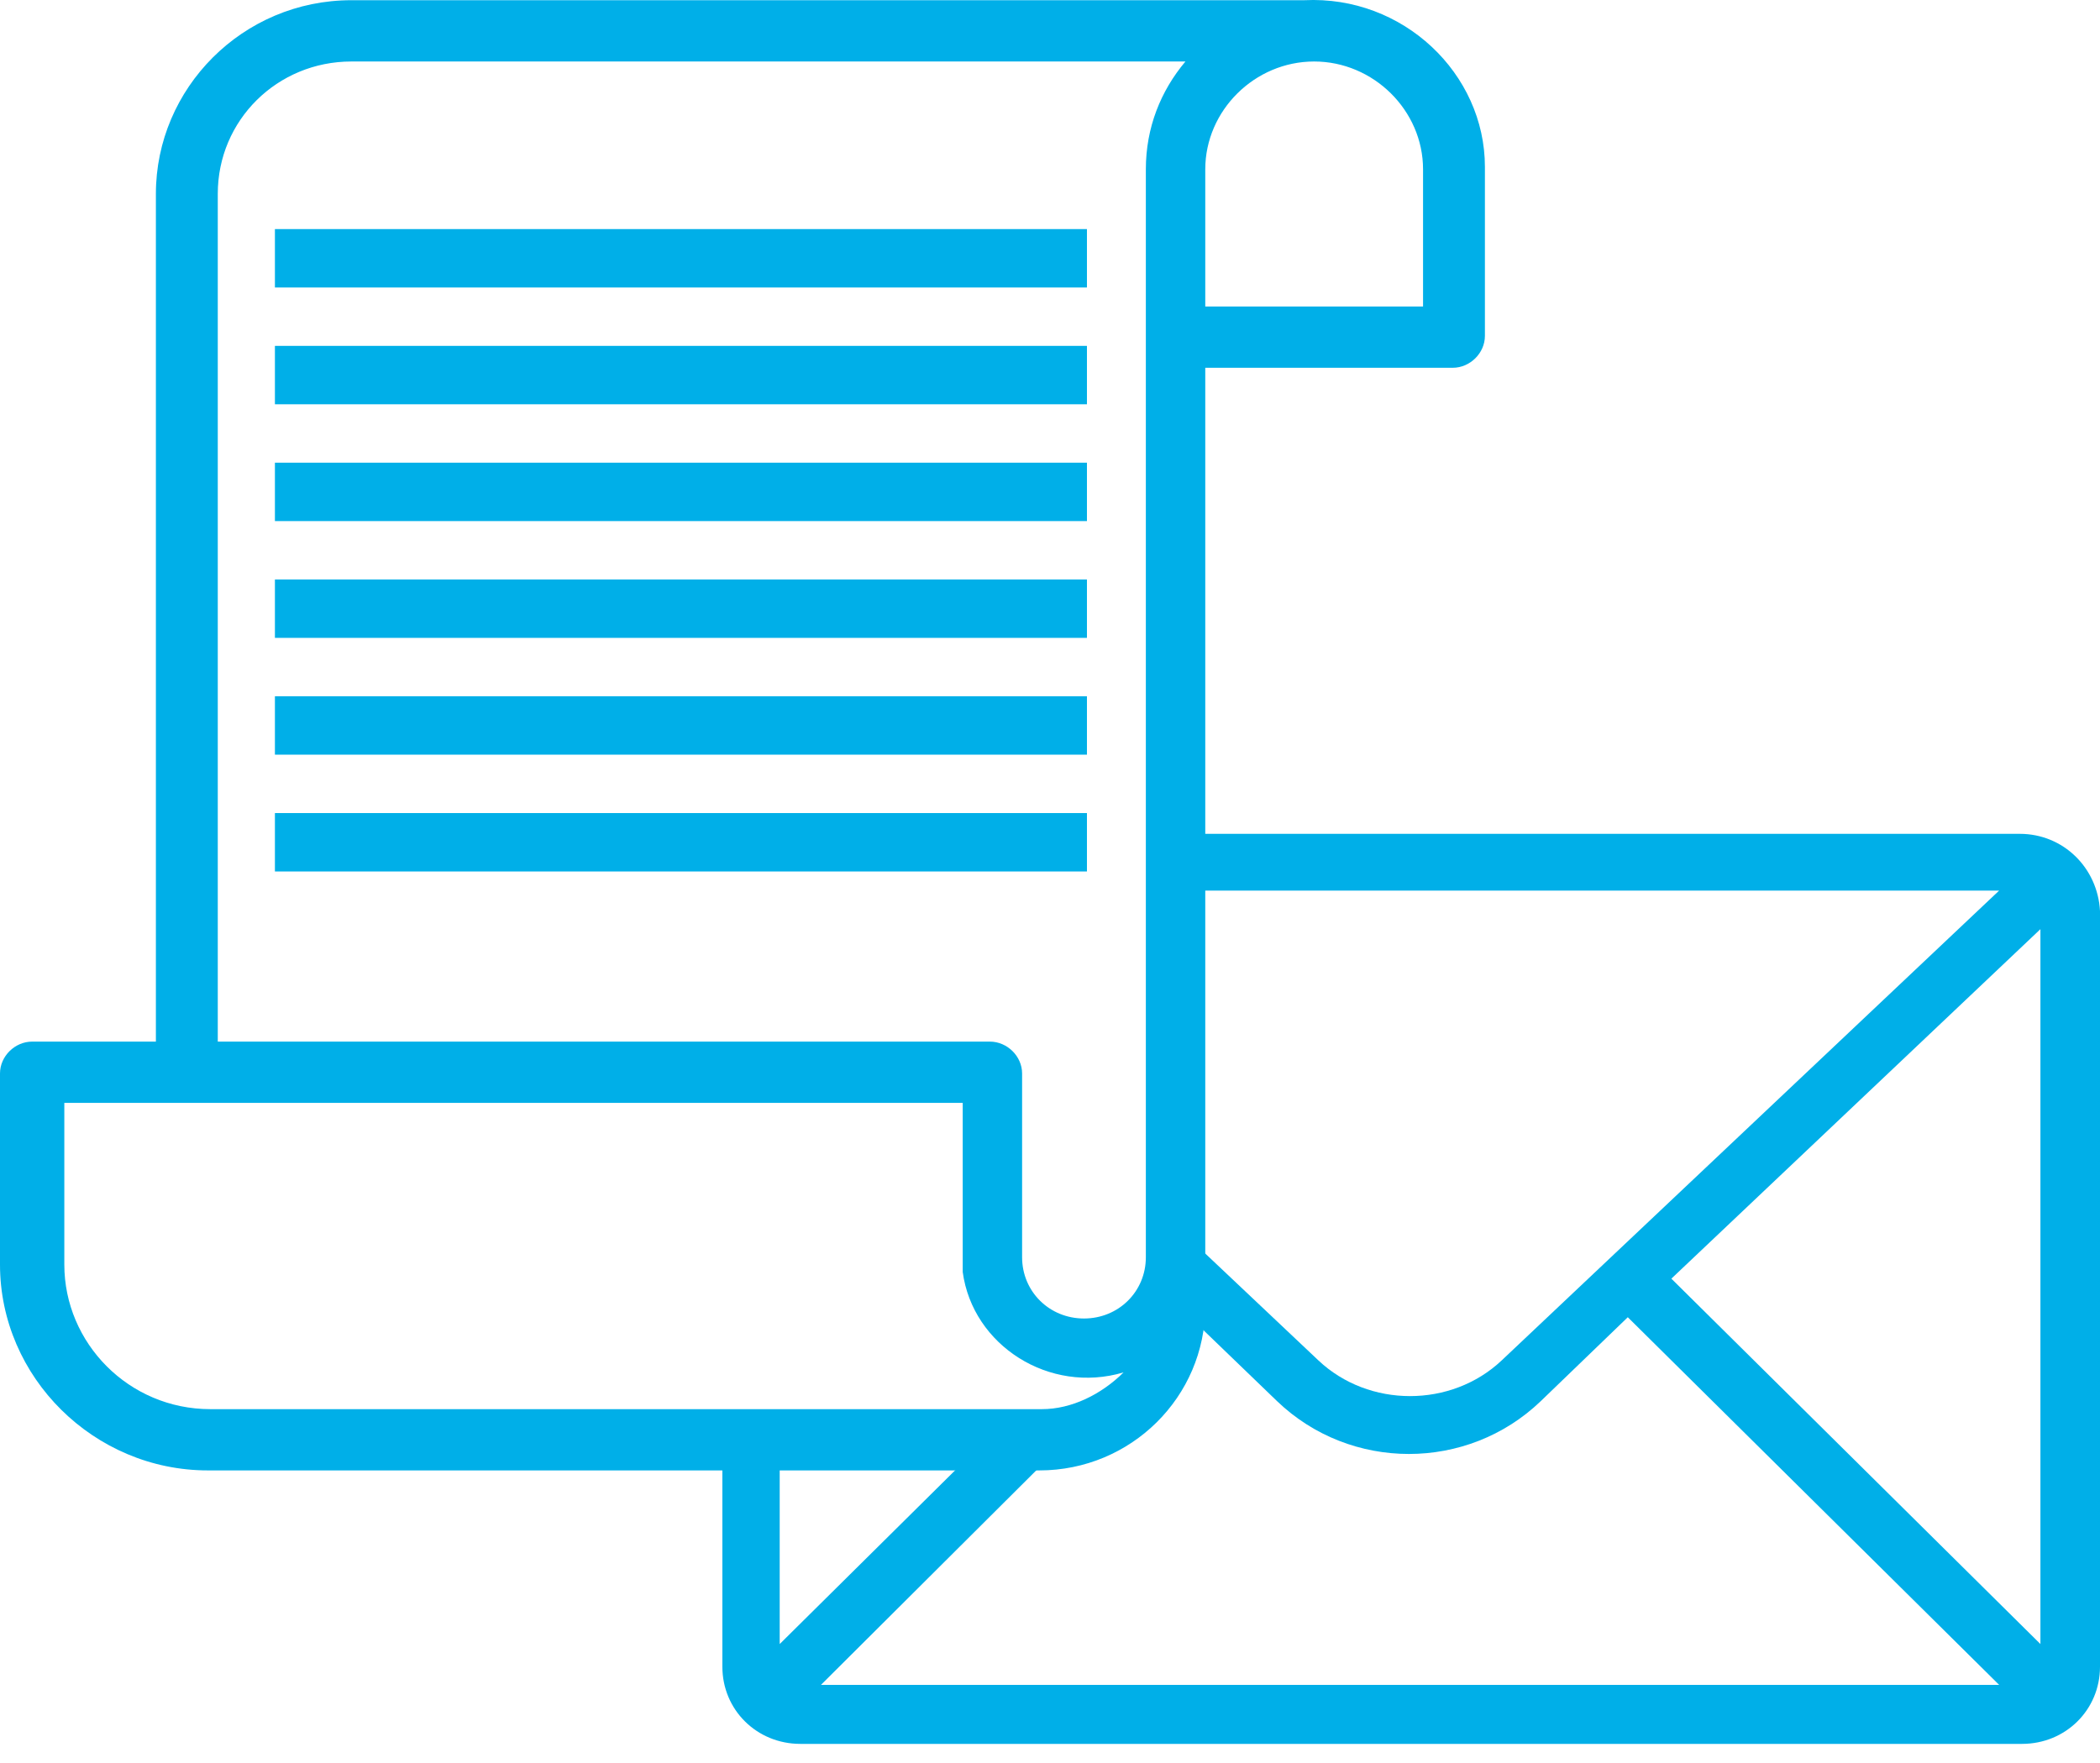
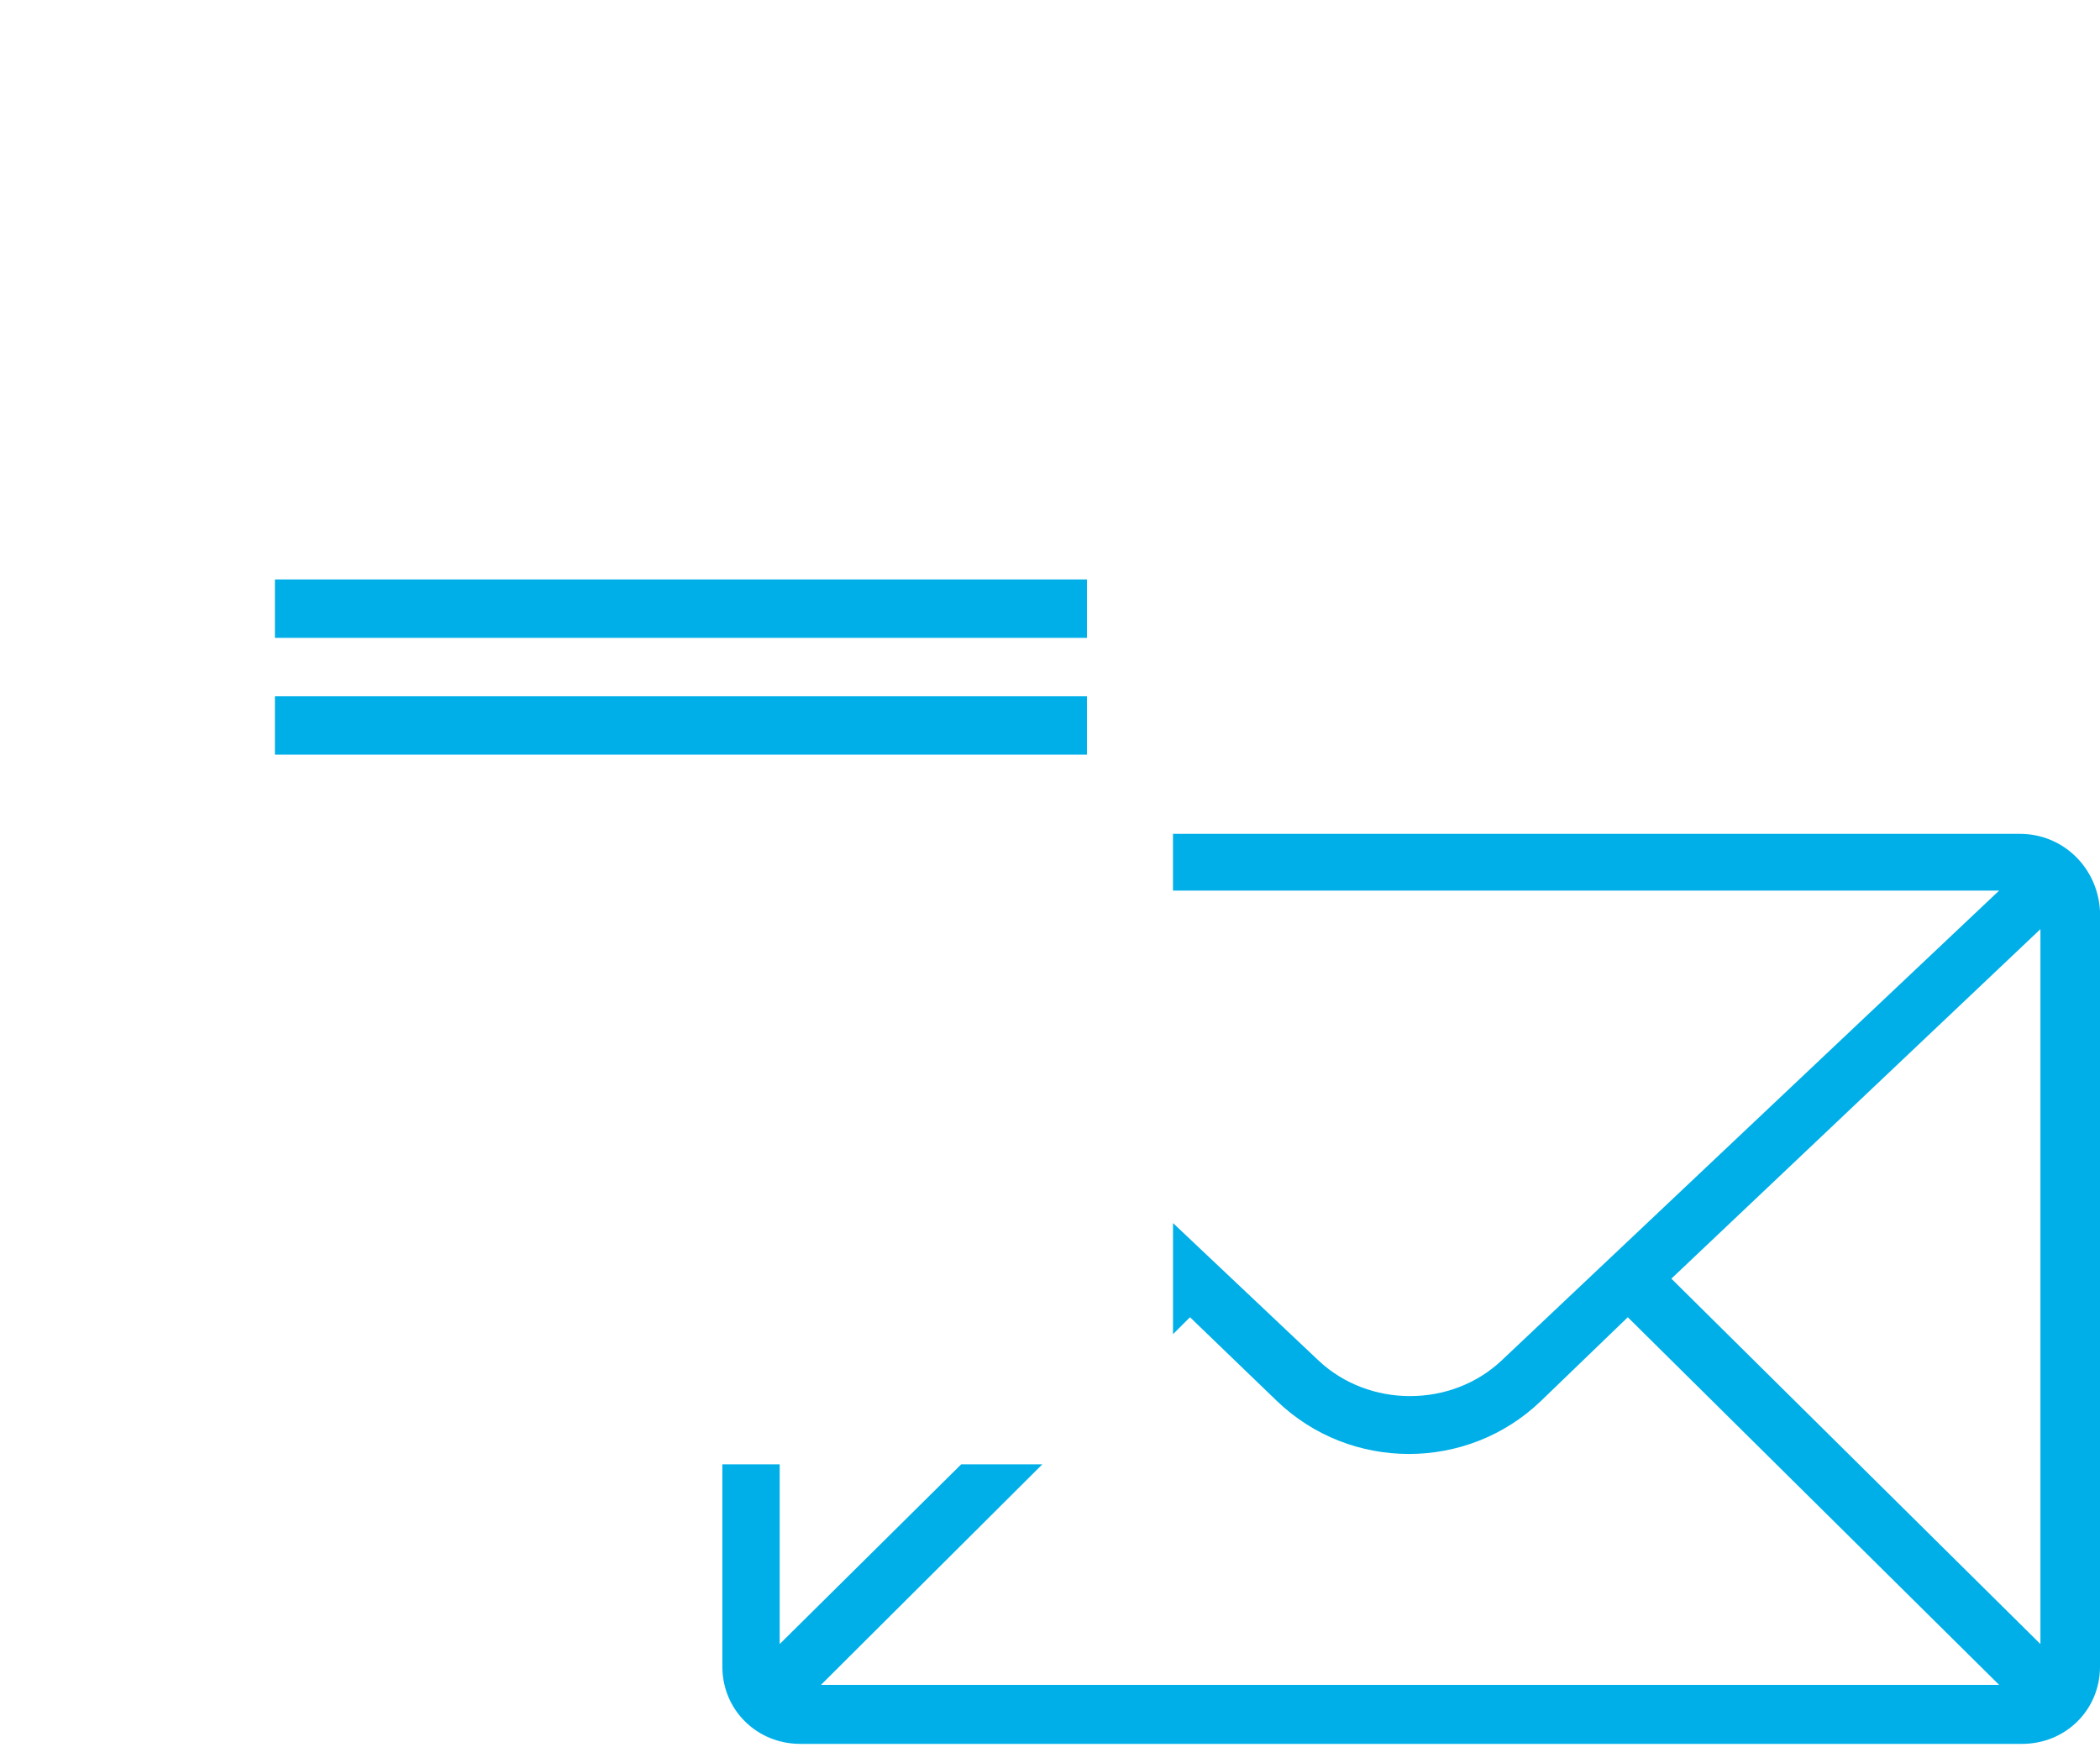
<svg xmlns="http://www.w3.org/2000/svg" width="81" height="68" viewBox="0 0 81 68" fill="none">
-   <path d="M50.307 0.008C50.116 0.008 51.738 0.008 13.555 0.008C9.354 0.008 6.013 3.411 6.013 7.476V40.18H1.24C0.572 40.18 0 40.746 0 41.408V48.781C0 53.129 3.626 56.721 8.018 56.721C8.687 56.721 39.711 56.721 40.092 56.721C43.624 56.721 46.489 53.885 46.489 50.388C46.489 48.404 46.489 15.51 46.489 14.187H56.035C56.702 14.187 57.275 13.62 57.275 12.958V6.436C57.275 2.844 54.125 -0.18 50.307 0.008ZM8.4 7.476C8.4 4.64 10.691 2.372 13.555 2.372H45.724C44.77 3.506 44.197 4.924 44.197 6.531C44.197 7.287 44.197 47.647 44.197 48.497C44.197 49.821 43.147 50.861 41.81 50.861C40.475 50.861 39.424 49.821 39.424 48.497V41.408C39.424 40.747 38.851 40.18 38.183 40.18H8.4V7.476ZM40.188 54.358C39.616 54.358 8.59 54.358 8.114 54.358C4.963 54.358 2.481 51.806 2.481 48.781V42.543H37.133C37.133 49.254 37.133 48.781 37.133 49.065C37.515 51.901 40.475 53.791 43.338 52.94C42.478 53.791 41.333 54.358 40.188 54.358ZM54.889 11.824H46.489V6.531C46.489 4.262 48.397 2.372 50.688 2.372C52.979 2.372 54.889 4.262 54.889 6.531V11.824H54.889Z" fill="#00AFE8" />
-   <path d="M41.925 8.837H10.604V11.09H41.925V8.837Z" fill="#00AFE8" />
-   <path d="M41.925 13.342H10.604V15.595H41.925V13.342Z" fill="#00AFE8" />
-   <path d="M41.925 17.848H10.604V20.101H41.925V17.848Z" fill="#00AFE8" />
-   <path d="M41.925 22.353H10.604V24.606H41.925V22.353Z" fill="#00AFE8" />
+   <path d="M41.925 22.353H10.604V24.606H41.925Z" fill="#00AFE8" />
  <path d="M41.925 26.859H10.604V29.111H41.925V26.859Z" fill="#00AFE8" />
-   <path d="M41.925 31.364H10.604V33.617H41.925V31.364Z" fill="#00AFE8" />
  <path d="M77.905 32.165H45.244V34.354H77.11L57.924 52.476C55.979 54.314 52.796 54.314 50.851 52.476L45.245 47.18V51.465L45.9 50.812L49.26 54.051C52.089 56.765 56.598 56.765 59.427 54.051L62.786 50.812L77.11 64.994H31.666L40.204 56.487H37.074L30.074 63.419V56.487H27.863V64.294C27.863 65.957 29.19 67.27 30.869 67.27H77.994C79.674 67.27 81 65.957 81 64.294V35.142C80.912 33.478 79.586 32.165 77.905 32.165ZM78.702 63.419L64.467 49.324L78.702 35.842V63.419Z" fill="#00AFE8" />
</svg>